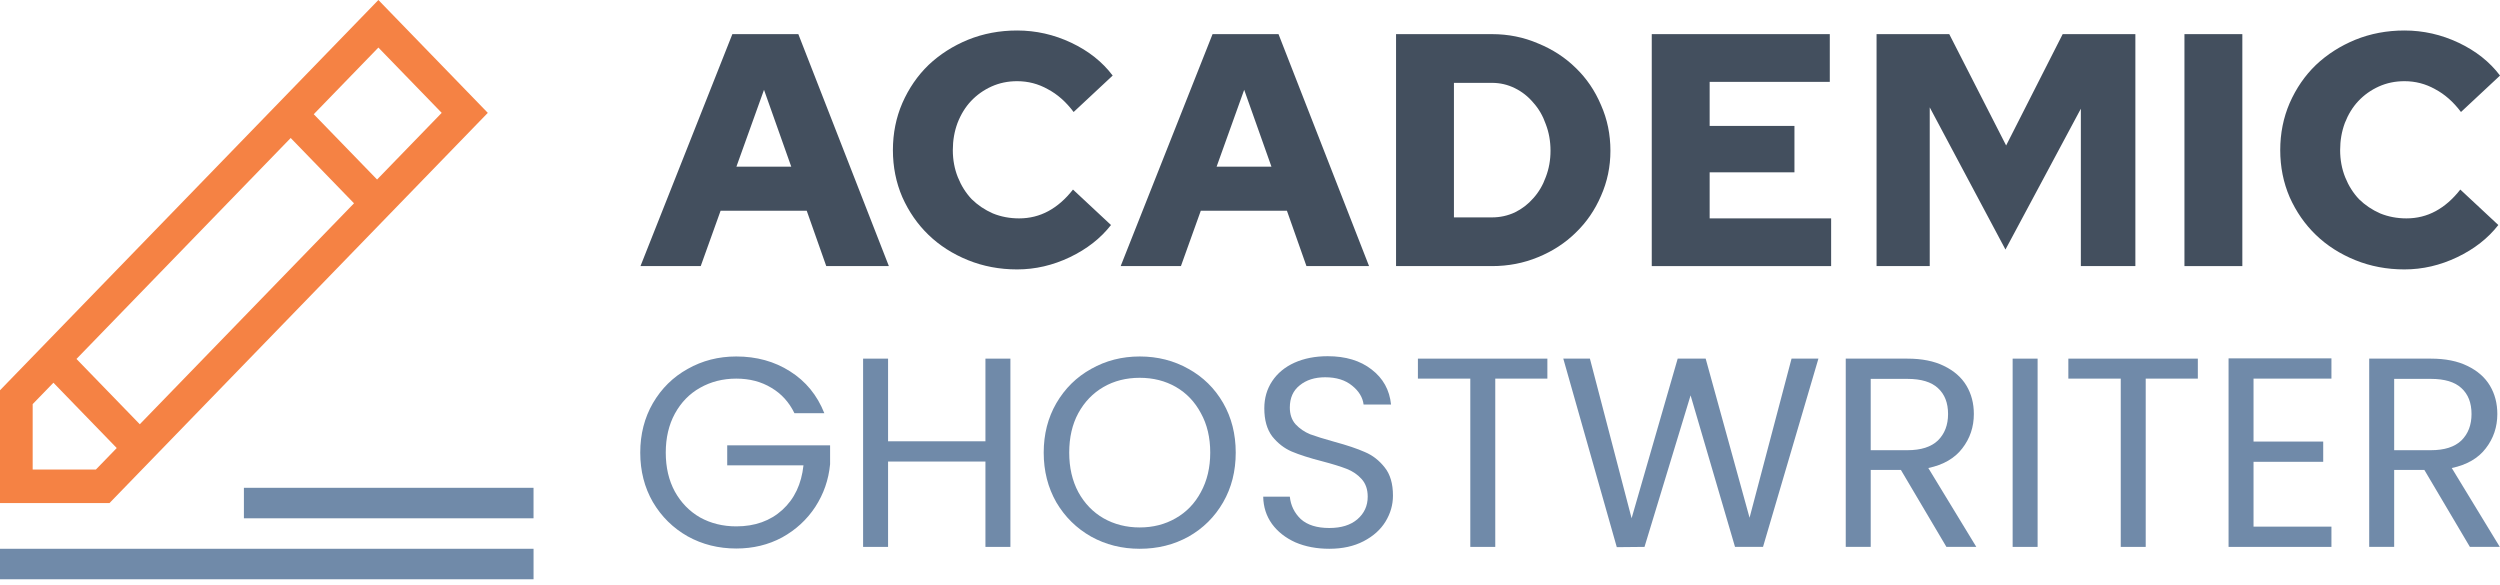
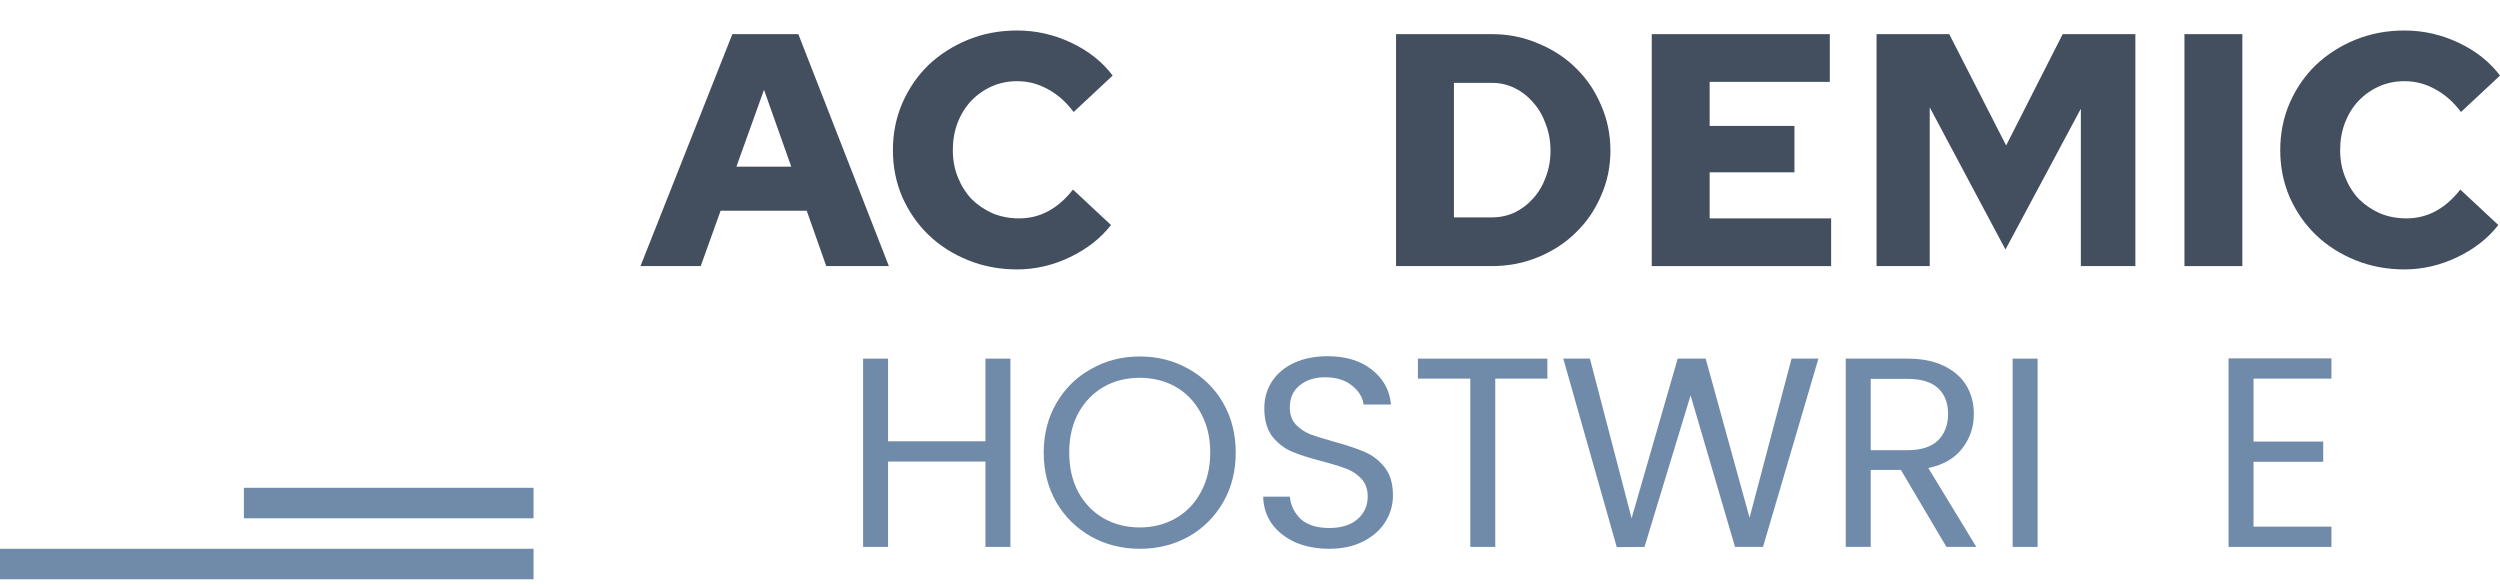
<svg xmlns="http://www.w3.org/2000/svg" width="141" height="33" viewBox="0 0 141 33" fill="none">
  <path d="M36.123 15.008L41.305 1.925H45.026L50.132 15.008H46.601L45.5 11.887H40.641L39.521 15.008H36.123ZM41.533 9.401H44.627L43.09 5.065L41.533 9.401Z" fill="#434F5E" />
  <path d="M57.478 12.317C58.073 12.317 58.624 12.18 59.13 11.906C59.636 11.632 60.098 11.227 60.516 10.691L62.66 12.691C62.078 13.438 61.306 14.043 60.345 14.504C59.383 14.964 58.39 15.195 57.364 15.195C56.377 15.195 55.454 15.021 54.593 14.672C53.733 14.323 52.992 13.849 52.372 13.251C51.752 12.653 51.259 11.943 50.892 11.121C50.537 10.298 50.36 9.414 50.36 8.467C50.36 7.52 50.537 6.635 50.892 5.813C51.259 4.978 51.752 4.262 52.372 3.663C53.005 3.065 53.745 2.592 54.593 2.243C55.454 1.894 56.377 1.72 57.364 1.72C58.428 1.72 59.446 1.95 60.421 2.411C61.395 2.872 62.173 3.489 62.755 4.262L60.553 6.317C60.123 5.744 59.636 5.314 59.092 5.028C58.56 4.729 57.985 4.579 57.364 4.579C56.846 4.579 56.365 4.679 55.922 4.878C55.479 5.078 55.093 5.352 54.764 5.701C54.448 6.037 54.194 6.448 54.005 6.934C53.828 7.408 53.739 7.918 53.739 8.467C53.739 9.015 53.834 9.526 54.024 9.999C54.214 10.473 54.473 10.884 54.802 11.233C55.144 11.569 55.542 11.837 55.998 12.037C56.453 12.223 56.947 12.317 57.478 12.317Z" fill="#434F5E" />
-   <path d="M63.206 15.008L68.388 1.925H72.108L77.215 15.008H73.684L72.583 11.887H67.724L66.604 15.008H63.206ZM68.616 9.401H71.71L70.172 5.065L68.616 9.401Z" fill="#434F5E" />
  <path d="M78.737 15.008V1.925H84.147C85.07 1.925 85.937 2.1 86.747 2.449C87.57 2.785 88.278 3.246 88.873 3.832C89.481 4.417 89.955 5.115 90.297 5.925C90.651 6.722 90.828 7.582 90.828 8.504C90.828 9.401 90.651 10.248 90.297 11.046C89.955 11.843 89.481 12.535 88.873 13.12C88.278 13.706 87.57 14.167 86.747 14.504C85.937 14.84 85.07 15.008 84.147 15.008H78.737ZM84.147 4.673H82.002V12.261H84.147C84.602 12.261 85.032 12.167 85.437 11.98C85.842 11.781 86.19 11.513 86.481 11.177C86.785 10.84 87.019 10.442 87.184 9.981C87.361 9.52 87.449 9.027 87.449 8.504C87.449 7.968 87.361 7.47 87.184 7.009C87.019 6.535 86.785 6.131 86.481 5.794C86.19 5.445 85.842 5.171 85.437 4.972C85.032 4.772 84.602 4.673 84.147 4.673Z" fill="#434F5E" />
  <path d="M93.159 15.008V1.925H103.2V4.617H96.424V7.102H101.207V9.719H96.424V12.317H103.276V15.008H93.159Z" fill="#434F5E" />
  <path d="M113.108 14.074L108.837 6.056V15.008H105.838V1.925H109.938L113.146 8.205L116.335 1.925H120.435V15.008H117.36V6.131L113.108 14.074Z" fill="#434F5E" />
  <path d="M123.203 15.008V1.925H126.468V15.008H123.203Z" fill="#434F5E" />
  <path d="M135.724 12.317C136.319 12.317 136.869 12.18 137.375 11.906C137.881 11.632 138.343 11.227 138.761 10.691L140.906 12.691C140.324 13.438 139.552 14.043 138.59 14.504C137.628 14.964 136.635 15.195 135.61 15.195C134.623 15.195 133.699 15.021 132.838 14.672C131.978 14.323 131.238 13.849 130.618 13.251C129.997 12.653 129.504 11.943 129.137 11.121C128.783 10.298 128.605 9.414 128.605 8.467C128.605 7.52 128.783 6.635 129.137 5.813C129.504 4.978 129.997 4.262 130.618 3.663C131.25 3.065 131.991 2.592 132.838 2.243C133.699 1.894 134.623 1.72 135.61 1.72C136.673 1.72 137.692 1.95 138.666 2.411C139.64 2.872 140.419 3.489 141.001 4.262L138.799 6.317C138.369 5.744 137.881 5.314 137.337 5.028C136.806 4.729 136.23 4.579 135.61 4.579C135.091 4.579 134.61 4.679 134.167 4.878C133.724 5.078 133.338 5.352 133.009 5.701C132.693 6.037 132.44 6.448 132.25 6.934C132.073 7.408 131.984 7.918 131.984 8.467C131.984 9.015 132.079 9.526 132.269 9.999C132.459 10.473 132.718 10.884 133.047 11.233C133.389 11.569 133.788 11.837 134.243 12.037C134.699 12.223 135.192 12.317 135.724 12.317Z" fill="#434F5E" />
-   <path d="M44.806 23.304C44.507 22.685 44.073 22.207 43.506 21.872C42.939 21.527 42.279 21.354 41.526 21.354C40.773 21.354 40.092 21.527 39.483 21.872C38.885 22.207 38.41 22.695 38.06 23.335C37.719 23.964 37.549 24.695 37.549 25.528C37.549 26.361 37.719 27.092 38.06 27.722C38.41 28.352 38.885 28.839 39.483 29.184C40.092 29.52 40.773 29.687 41.526 29.687C42.578 29.687 43.444 29.377 44.125 28.758C44.806 28.138 45.203 27.3 45.316 26.244H41.015V25.117H46.817V26.183C46.734 27.057 46.456 27.859 45.981 28.59C45.507 29.311 44.883 29.885 44.109 30.312C43.336 30.728 42.474 30.936 41.526 30.936C40.525 30.936 39.612 30.708 38.787 30.251C37.962 29.784 37.307 29.139 36.822 28.316C36.348 27.493 36.11 26.564 36.11 25.528C36.11 24.492 36.348 23.563 36.822 22.741C37.307 21.908 37.962 21.263 38.787 20.806C39.612 20.339 40.525 20.105 41.526 20.105C42.67 20.105 43.681 20.384 44.558 20.943C45.445 21.502 46.09 22.289 46.492 23.304H44.806Z" fill="#708AA9" />
  <path d="M56.987 20.227V30.845H55.579V26.031H50.087V30.845H48.679V20.227H50.087V24.889H55.579V20.227H56.987Z" fill="#708AA9" />
  <path d="M64.28 30.951C63.28 30.951 62.367 30.723 61.542 30.266C60.717 29.799 60.062 29.154 59.577 28.331C59.102 27.498 58.865 26.564 58.865 25.528C58.865 24.492 59.102 23.563 59.577 22.741C60.062 21.908 60.717 21.263 61.542 20.806C62.367 20.339 63.28 20.105 64.28 20.105C65.291 20.105 66.209 20.339 67.034 20.806C67.859 21.263 68.509 21.903 68.984 22.725C69.458 23.548 69.695 24.482 69.695 25.528C69.695 26.574 69.458 27.509 68.984 28.331C68.509 29.154 67.859 29.799 67.034 30.266C66.209 30.723 65.291 30.951 64.28 30.951ZM64.28 29.748C65.033 29.748 65.709 29.575 66.307 29.23C66.916 28.885 67.39 28.392 67.731 27.752C68.081 27.113 68.257 26.371 68.257 25.528C68.257 24.675 68.081 23.934 67.731 23.304C67.39 22.664 66.921 22.172 66.323 21.826C65.724 21.481 65.043 21.308 64.28 21.308C63.517 21.308 62.836 21.481 62.238 21.826C61.64 22.172 61.165 22.664 60.815 23.304C60.474 23.934 60.304 24.675 60.304 25.528C60.304 26.371 60.474 27.113 60.815 27.752C61.165 28.392 61.64 28.885 62.238 29.23C62.846 29.575 63.527 29.748 64.28 29.748Z" fill="#708AA9" />
  <path d="M74.973 30.951C74.262 30.951 73.622 30.83 73.055 30.586C72.498 30.332 72.059 29.987 71.74 29.55C71.42 29.103 71.255 28.59 71.245 28.011H72.746C72.797 28.509 73.003 28.93 73.364 29.276C73.736 29.611 74.272 29.779 74.973 29.779C75.644 29.779 76.17 29.616 76.552 29.291C76.944 28.956 77.139 28.529 77.139 28.011C77.139 27.605 77.026 27.275 76.799 27.021C76.572 26.767 76.289 26.574 75.948 26.442C75.608 26.31 75.149 26.168 74.571 26.016C73.859 25.833 73.287 25.65 72.854 25.467C72.431 25.285 72.065 25 71.755 24.614C71.456 24.218 71.307 23.69 71.307 23.03C71.307 22.451 71.456 21.938 71.755 21.491C72.054 21.044 72.472 20.699 73.008 20.456C73.555 20.212 74.179 20.09 74.881 20.09C75.891 20.09 76.717 20.339 77.356 20.836C78.006 21.334 78.372 21.994 78.455 22.817H76.907C76.856 22.41 76.639 22.055 76.258 21.75C75.876 21.436 75.371 21.278 74.741 21.278C74.153 21.278 73.674 21.43 73.302 21.735C72.931 22.03 72.746 22.446 72.746 22.984C72.746 23.37 72.854 23.685 73.07 23.929C73.297 24.172 73.571 24.36 73.89 24.492C74.221 24.614 74.68 24.756 75.267 24.919C75.979 25.112 76.552 25.305 76.985 25.498C77.418 25.681 77.789 25.97 78.099 26.366C78.408 26.752 78.563 27.28 78.563 27.951C78.563 28.468 78.424 28.956 78.145 29.413C77.867 29.87 77.454 30.241 76.907 30.525C76.361 30.809 75.716 30.951 74.973 30.951Z" fill="#708AA9" />
  <path d="M87.272 20.227V21.354H84.333V30.845H82.925V21.354H79.97V20.227H87.272Z" fill="#708AA9" />
  <path d="M102.559 20.227L99.434 30.845H97.855L95.349 22.299L92.75 30.845L91.187 30.86L88.17 20.227H89.671L92.022 29.23L94.622 20.227H96.2L98.675 29.2L101.043 20.227H102.559Z" fill="#708AA9" />
  <path d="M109.778 30.845L107.21 26.503H105.508V30.845H104.1V20.227H107.581C108.396 20.227 109.082 20.364 109.639 20.638C110.206 20.913 110.629 21.283 110.907 21.75C111.186 22.218 111.325 22.751 111.325 23.35C111.325 24.081 111.108 24.726 110.675 25.285C110.252 25.843 109.613 26.214 108.757 26.397L111.464 30.845H109.778ZM105.508 25.391H107.581C108.344 25.391 108.917 25.208 109.298 24.843C109.68 24.467 109.871 23.969 109.871 23.35C109.871 22.72 109.68 22.233 109.298 21.887C108.927 21.542 108.354 21.369 107.581 21.369H105.508V25.391Z" fill="#708AA9" />
  <path d="M114.921 20.227V30.845H113.513V20.227H114.921Z" fill="#708AA9" />
-   <path d="M123.958 20.227V21.354H121.018V30.845H119.61V21.354H116.655V20.227H123.958Z" fill="#708AA9" />
  <path d="M127.099 21.354V24.904H131.029V26.046H127.099V29.702H131.493V30.845H125.691V20.212H131.493V21.354H127.099Z" fill="#708AA9" />
-   <path d="M139.302 30.845L136.733 26.503H135.031V30.845H133.623V20.227H137.105C137.919 20.227 138.605 20.364 139.162 20.638C139.73 20.913 140.153 21.283 140.431 21.75C140.71 22.218 140.849 22.751 140.849 23.35C140.849 24.081 140.632 24.726 140.199 25.285C139.776 25.843 139.137 26.214 138.28 26.397L140.988 30.845H139.302ZM135.031 25.391H137.105C137.868 25.391 138.44 25.208 138.822 24.843C139.204 24.467 139.394 23.969 139.394 23.35C139.394 22.72 139.204 22.233 138.822 21.887C138.451 21.542 137.878 21.369 137.105 21.369H135.031V25.391Z" fill="#708AA9" />
-   <path d="M27.512 6.365L21.341 0L0 22.011V28.372H6.176L27.512 6.365ZM7.884 23.928L4.313 20.245L16.395 7.783L19.966 11.466L7.884 23.928ZM24.912 6.365L21.267 10.125L17.695 6.442L21.341 2.682L24.912 6.365ZM1.843 26.48V22.792L3.013 21.586L6.584 25.269L5.41 26.48H1.843V26.48Z" fill="#F58244" />
  <path d="M0 30.951H30.092V32.671H0V30.951Z" fill="#708AA9" />
  <path d="M13.756 27.512H30.091V29.232H13.756V27.512Z" fill="#708AA9" />
</svg>